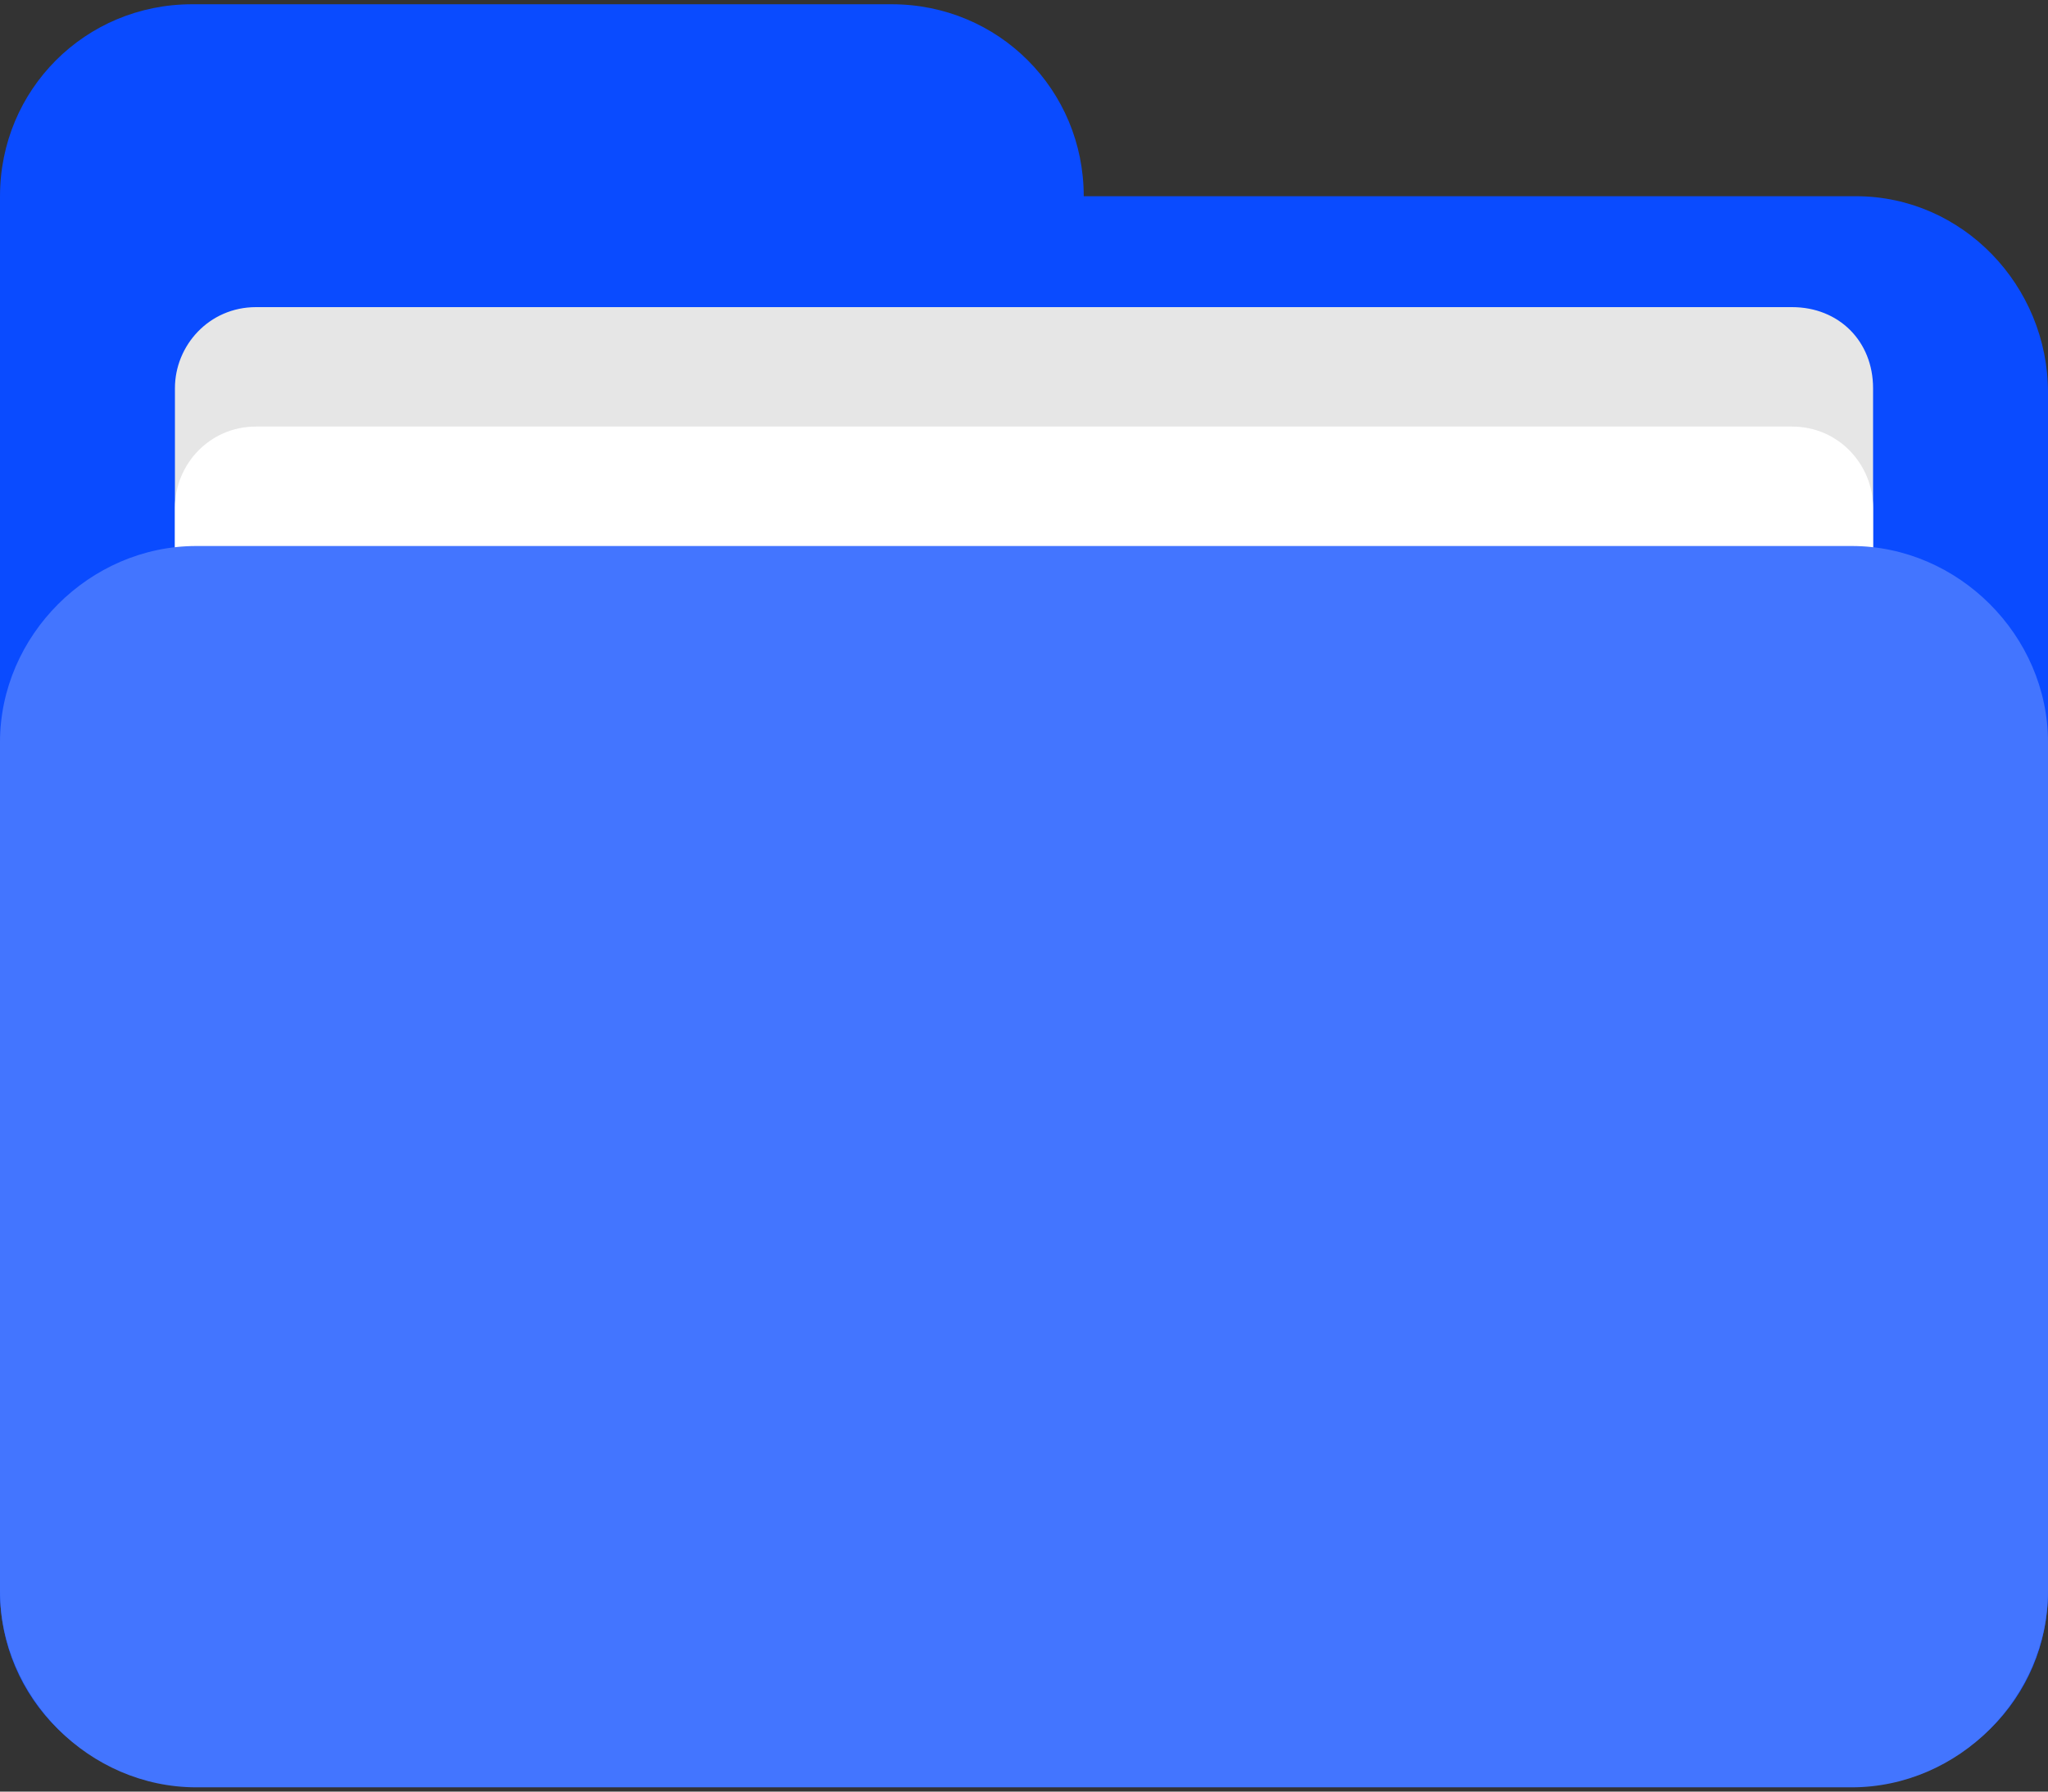
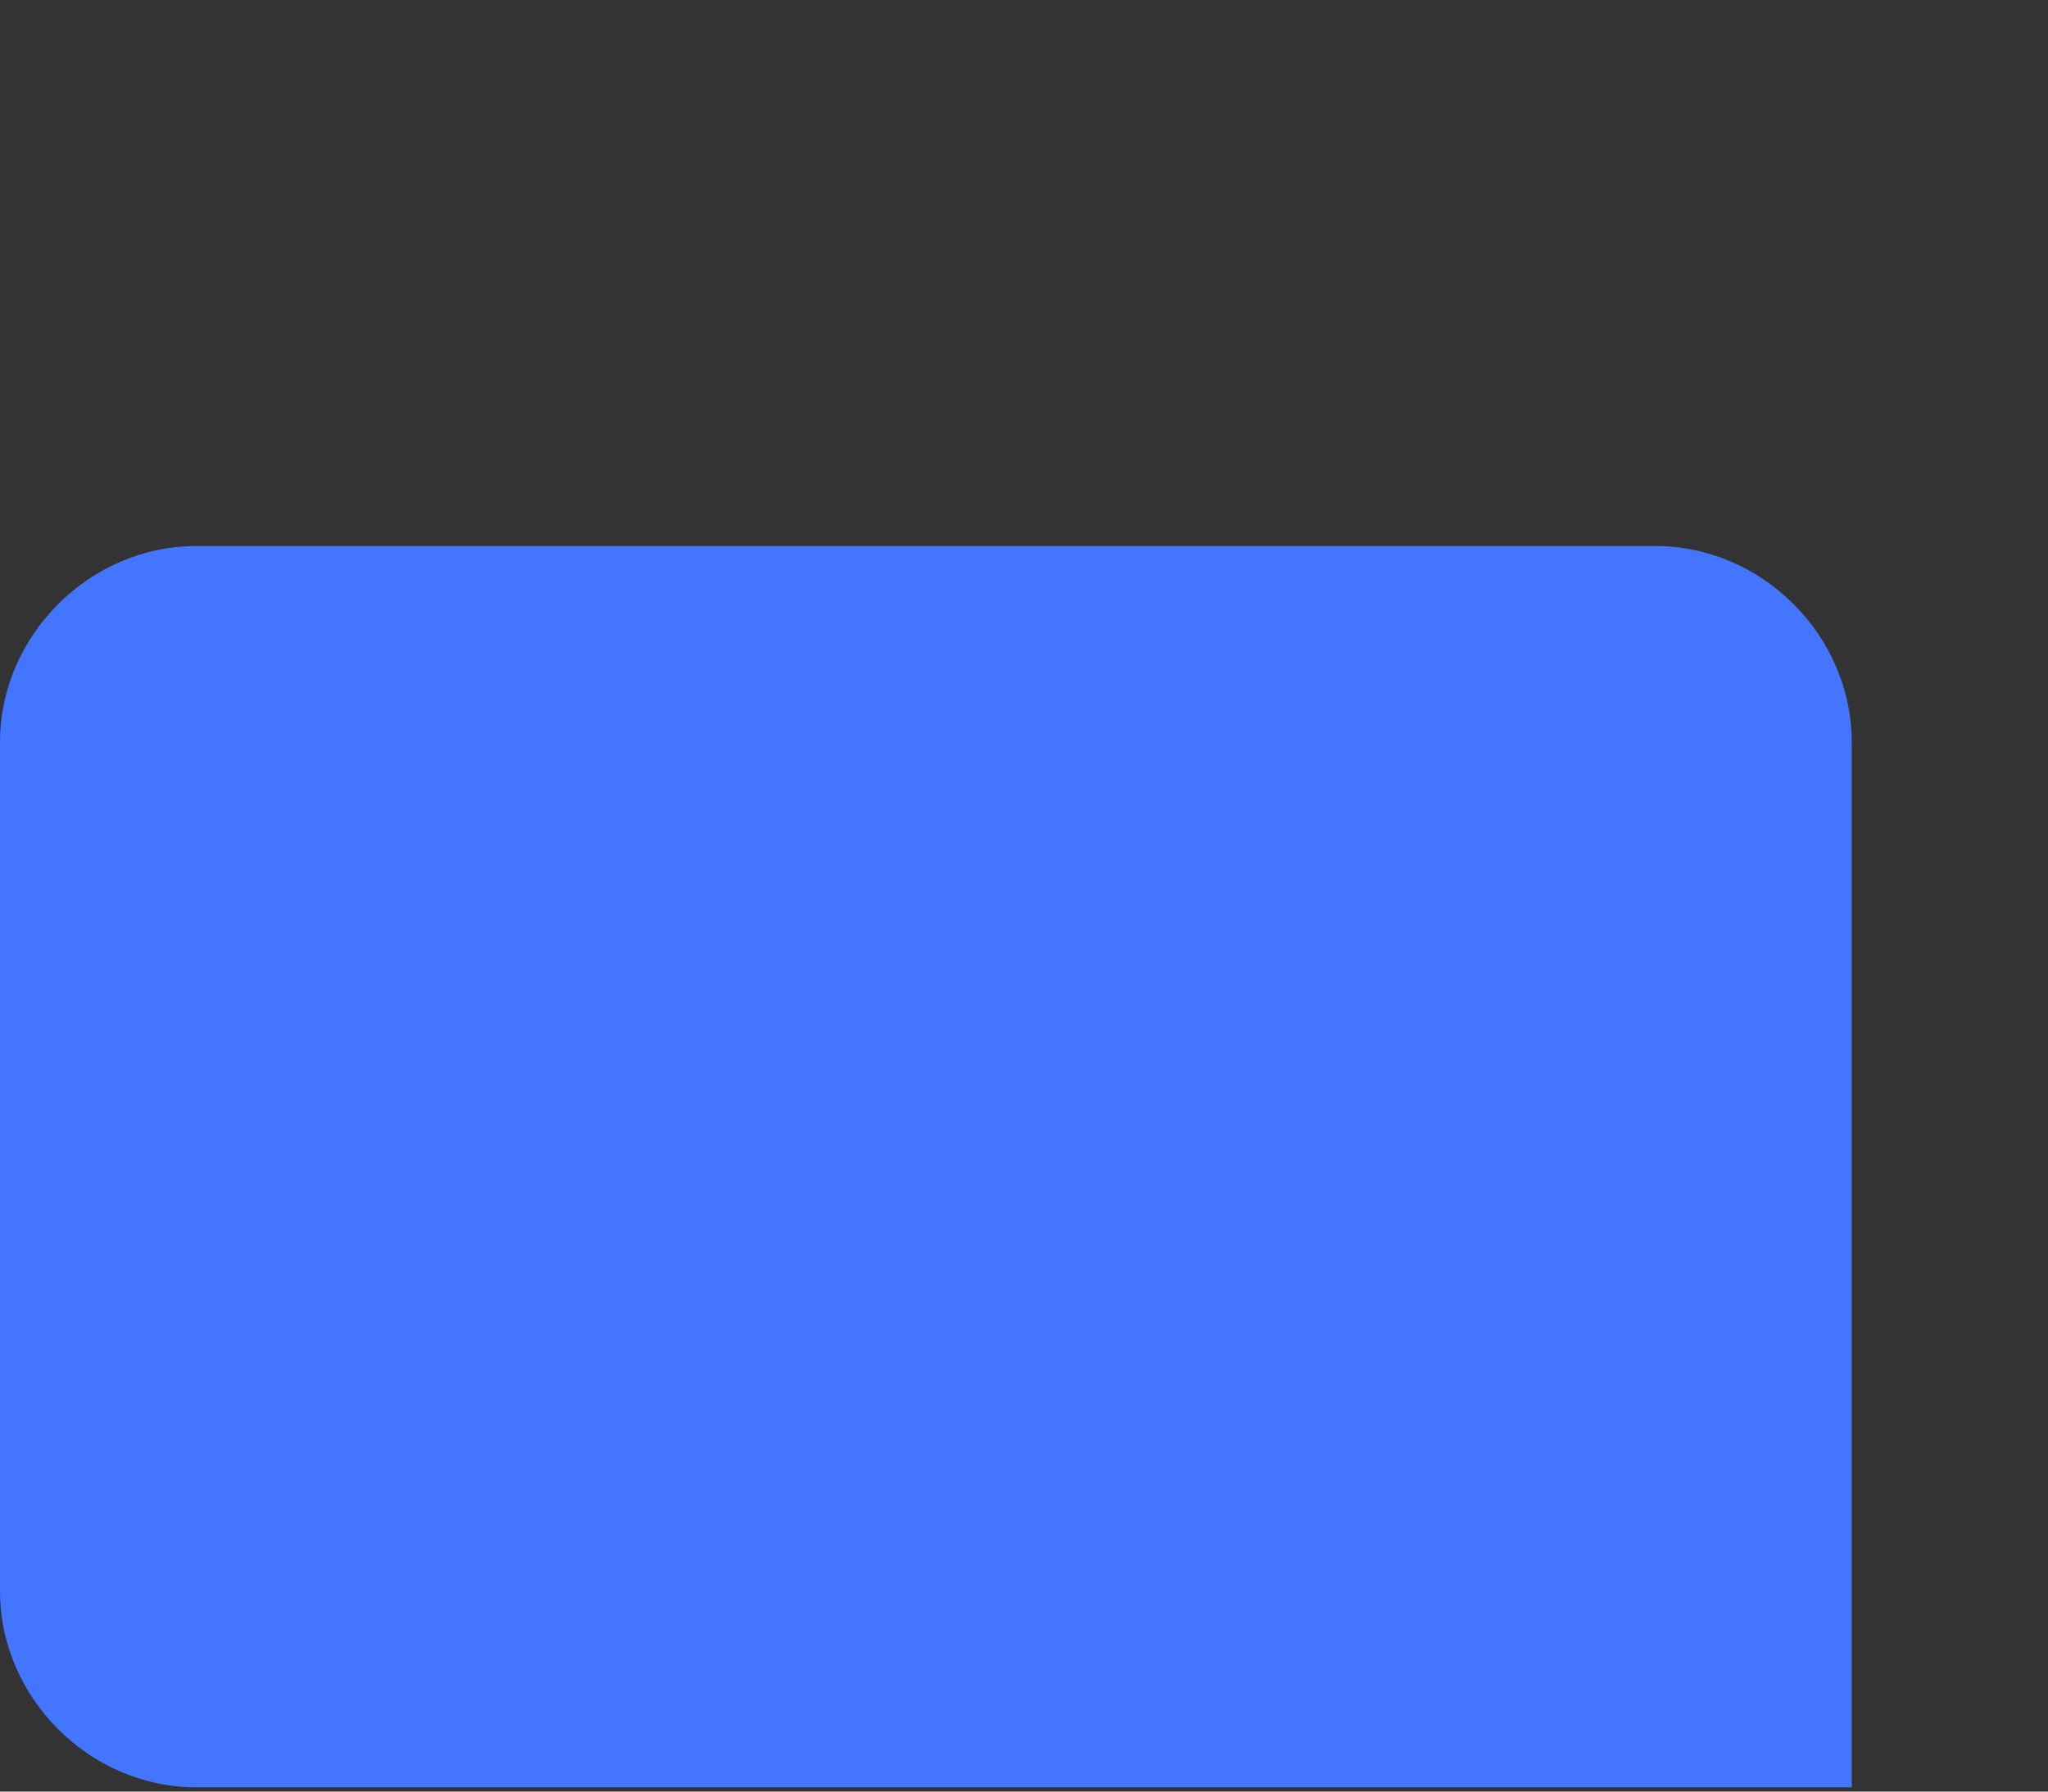
<svg xmlns="http://www.w3.org/2000/svg" width="288" height="252" fill="none">
  <rect width="100%" height="100%" fill="#333333" stroke="none" />
-   <path d="M261 27.6H152.4c0-15-12-27-27-27H27c-15 0-27 12-27 27v6 190.2c0 15 12 27 27 27h234c15 0 27-12 27-27V55.2c0-15-12-27.6-27-27.6z" fill="#0a4bff" />
-   <path d="M252 43.2H36c-6.6 0-11.4 5.4-11.4 11.4v121.8c0 6.6 5.4 11.4 11.4 11.4h216c6.6 0 11.4-5.4 11.4-11.4V54.6c0-6.6-4.8-11.4-11.4-11.4z" fill="#e6e6e6" />
-   <path d="M252 60H36c-6.6 0-11.4 5.4-11.4 11.4v121.8c0 6.6 5.4 11.4 11.4 11.4h216c6.6 0 11.4-5.4 11.4-11.4V71.4c0-6-4.8-11.4-11.4-11.4z" fill="#fff" />
-   <path d="M260.4 76.8H27.6C12.6 76.8 0 89.4 0 104.4v119.4c0 15 12.6 27.6 27.6 27.6h232.8c15 0 27.6-12.6 27.6-27.6V104.4c0-15-12.6-27.6-27.6-27.6z" fill="#4375ff" />
+   <path d="M260.4 76.8H27.6C12.6 76.8 0 89.4 0 104.4v119.4c0 15 12.6 27.6 27.6 27.6h232.8V104.4c0-15-12.6-27.6-27.6-27.6z" fill="#4375ff" />
</svg>